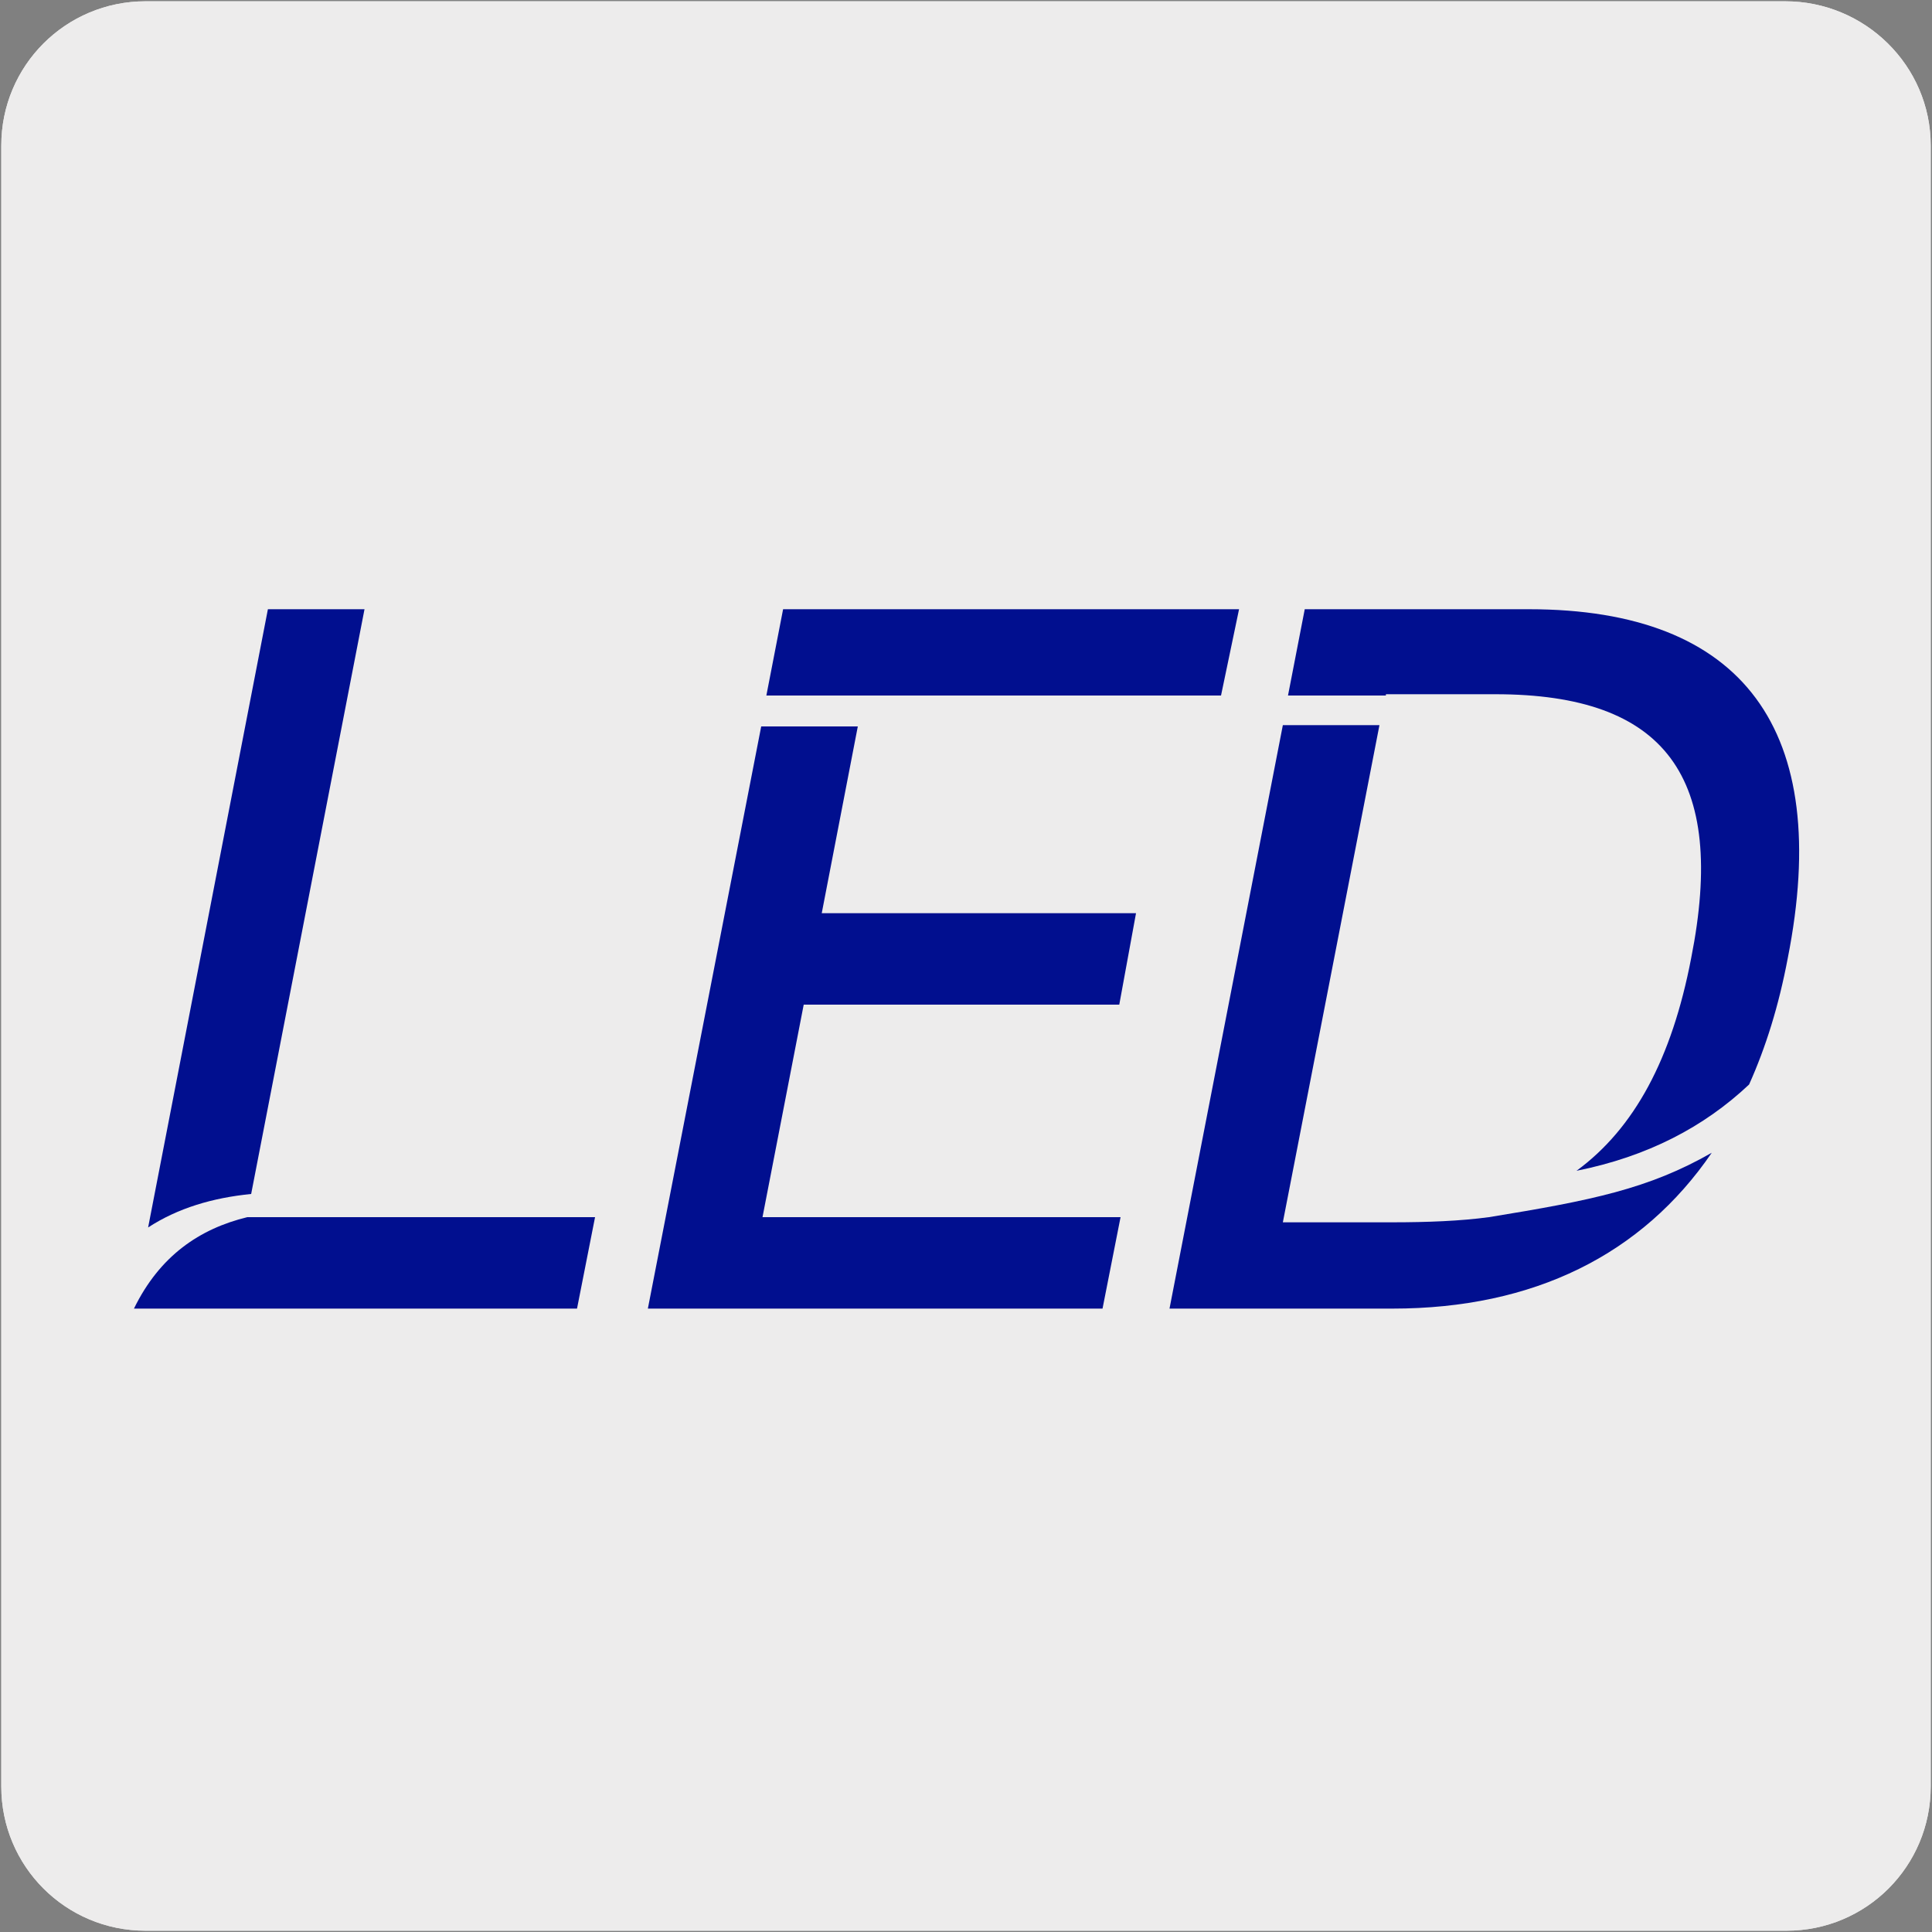
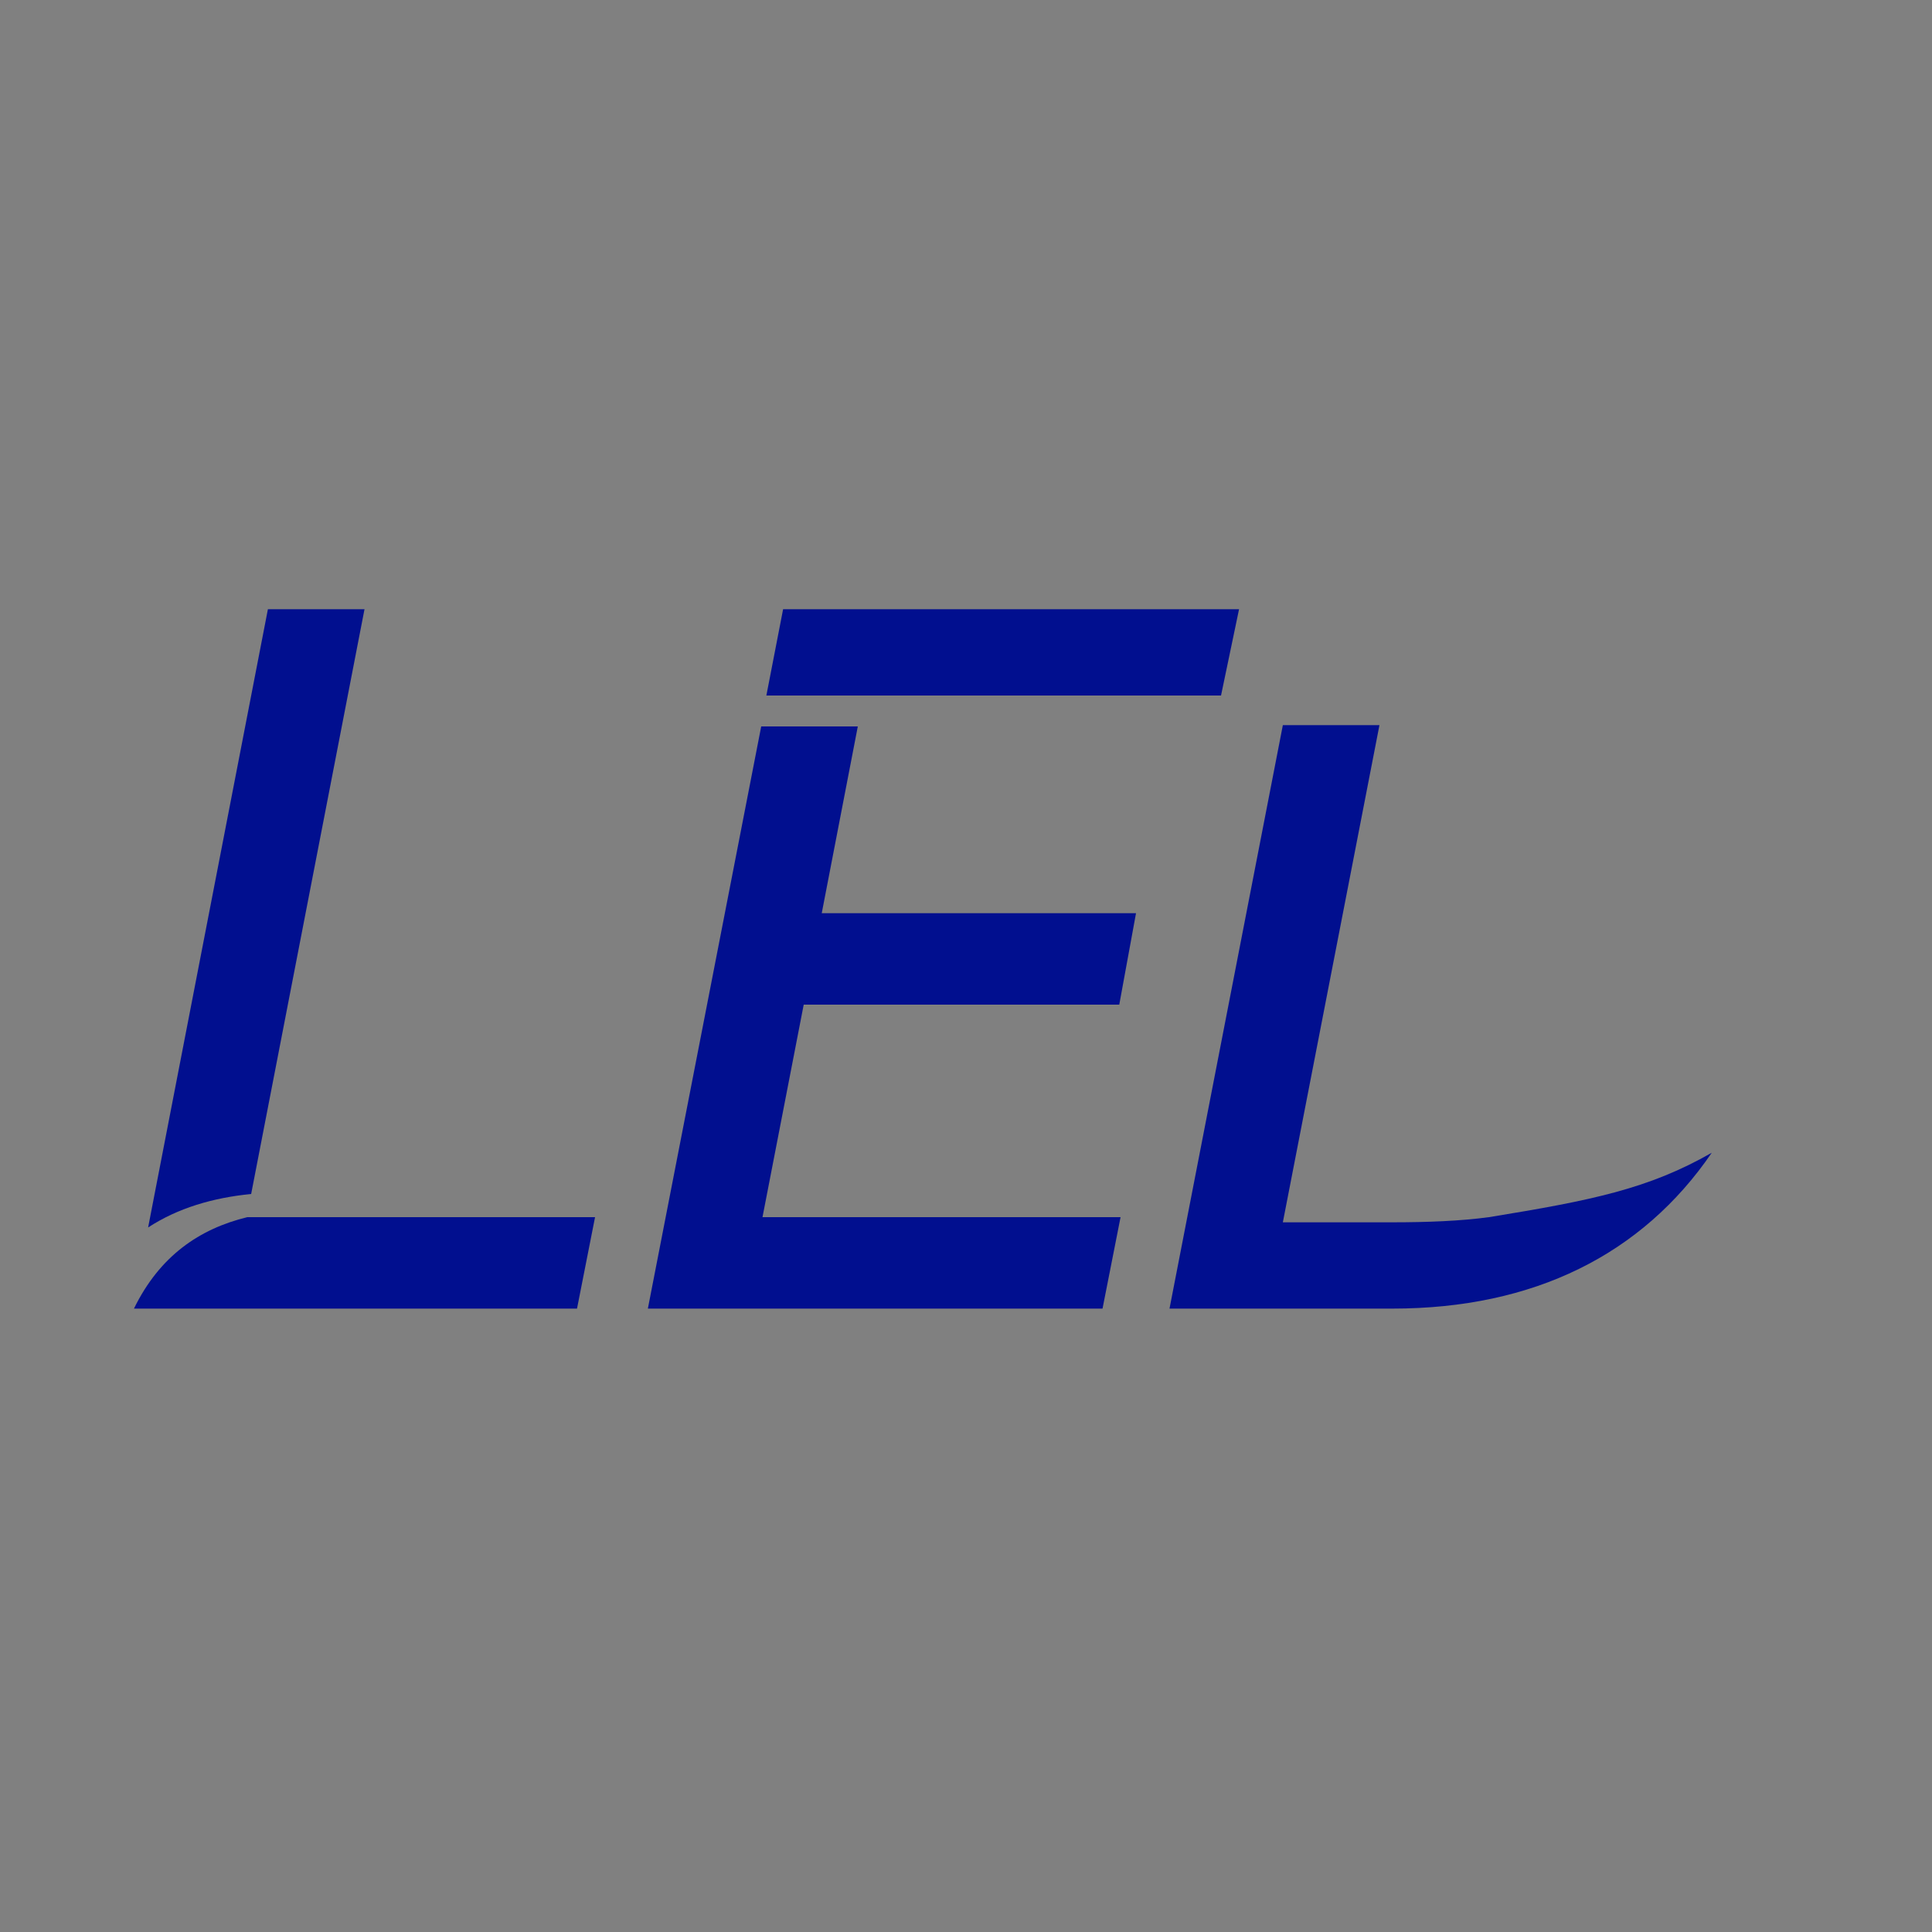
<svg xmlns="http://www.w3.org/2000/svg" version="1.1" id="Capa_1" x="0px" y="0px" viewBox="0 0 150 150" style="enable-background:new 0 0 150 150;" xml:space="preserve">
  <rect x="0" y="0" width="150" height="150" fill="#808080" stroke="none" />
  <style type="text/css">
	.st0{fill:#EDECEC;}
	.st1{fill:#010F8F;}
</style>
  <g id="Capa_2_00000137095956931588259640000012552746481211863202_">
-     <path class="st0" d="M11.3,0.1h127.3c6.2,0,11.3,5,11.3,11.2v127.4c0,6.2-5,11.2-11.2,11.2l0,0H11.3c-6.2,0-11.2-5-11.2-11.2l0,0   l0,0V11.3C0.1,5.1,5.1,0.1,11.3,0.1L11.3,0.1z" />
-     <path class="st0" d="M11.3,0.1h127.3c6.2,0,11.3,5,11.3,11.2v127.4c0,6.2-5,11.2-11.2,11.2l0,0H11.3c-6.2,0-11.2-5-11.2-11.2l0,0   l0,0V11.3C0.1,5.1,5.1,0.1,11.3,0.1L11.3,0.1z" />
-   </g>
+     </g>
  <g>
    <path class="st1" d="M28.3,47.3h-7.5l-9.3,48c2.3-1.5,5-2.3,8-2.6L28.3,47.3z M19.2,94.5L19.2,94.5c-3.7,0.9-6.8,3-8.8,7.1h34.4   l1.4-7.1H19.2z" />
    <polyline class="st1" points="96.2,47.3 60.8,47.3 59.5,54 94.8,54  " />
    <polyline class="st1" points="87,94.5 59.2,94.5 62.4,78 86.9,78 88.2,70.9 63.8,70.9 66.6,56.4 59.1,56.4 50.3,101.6 85.6,101.6     " />
    <path class="st1" d="M99.6,56.3h7.5l-7.5,38.6h8.5c2.7,0,5.3-0.1,7.5-0.4c8-1.3,12.4-2.2,17.3-5c-5.4,7.9-13.8,12.1-24.8,12.1H90.8   L99.6,56.3z" />
-     <path class="st1" d="M101.3,47.3h17.4c16.7,0,23.6,9.4,20.1,27.1c-0.7,3.7-1.7,6.9-3,9.8c-3.5,3.3-7.9,5.6-13.4,6.7   c4.5-3.3,7.4-8.7,8.9-16.5c2.8-14.1-2-20.5-15.2-20.5h-8.5V54H100" />
  </g>
</svg>